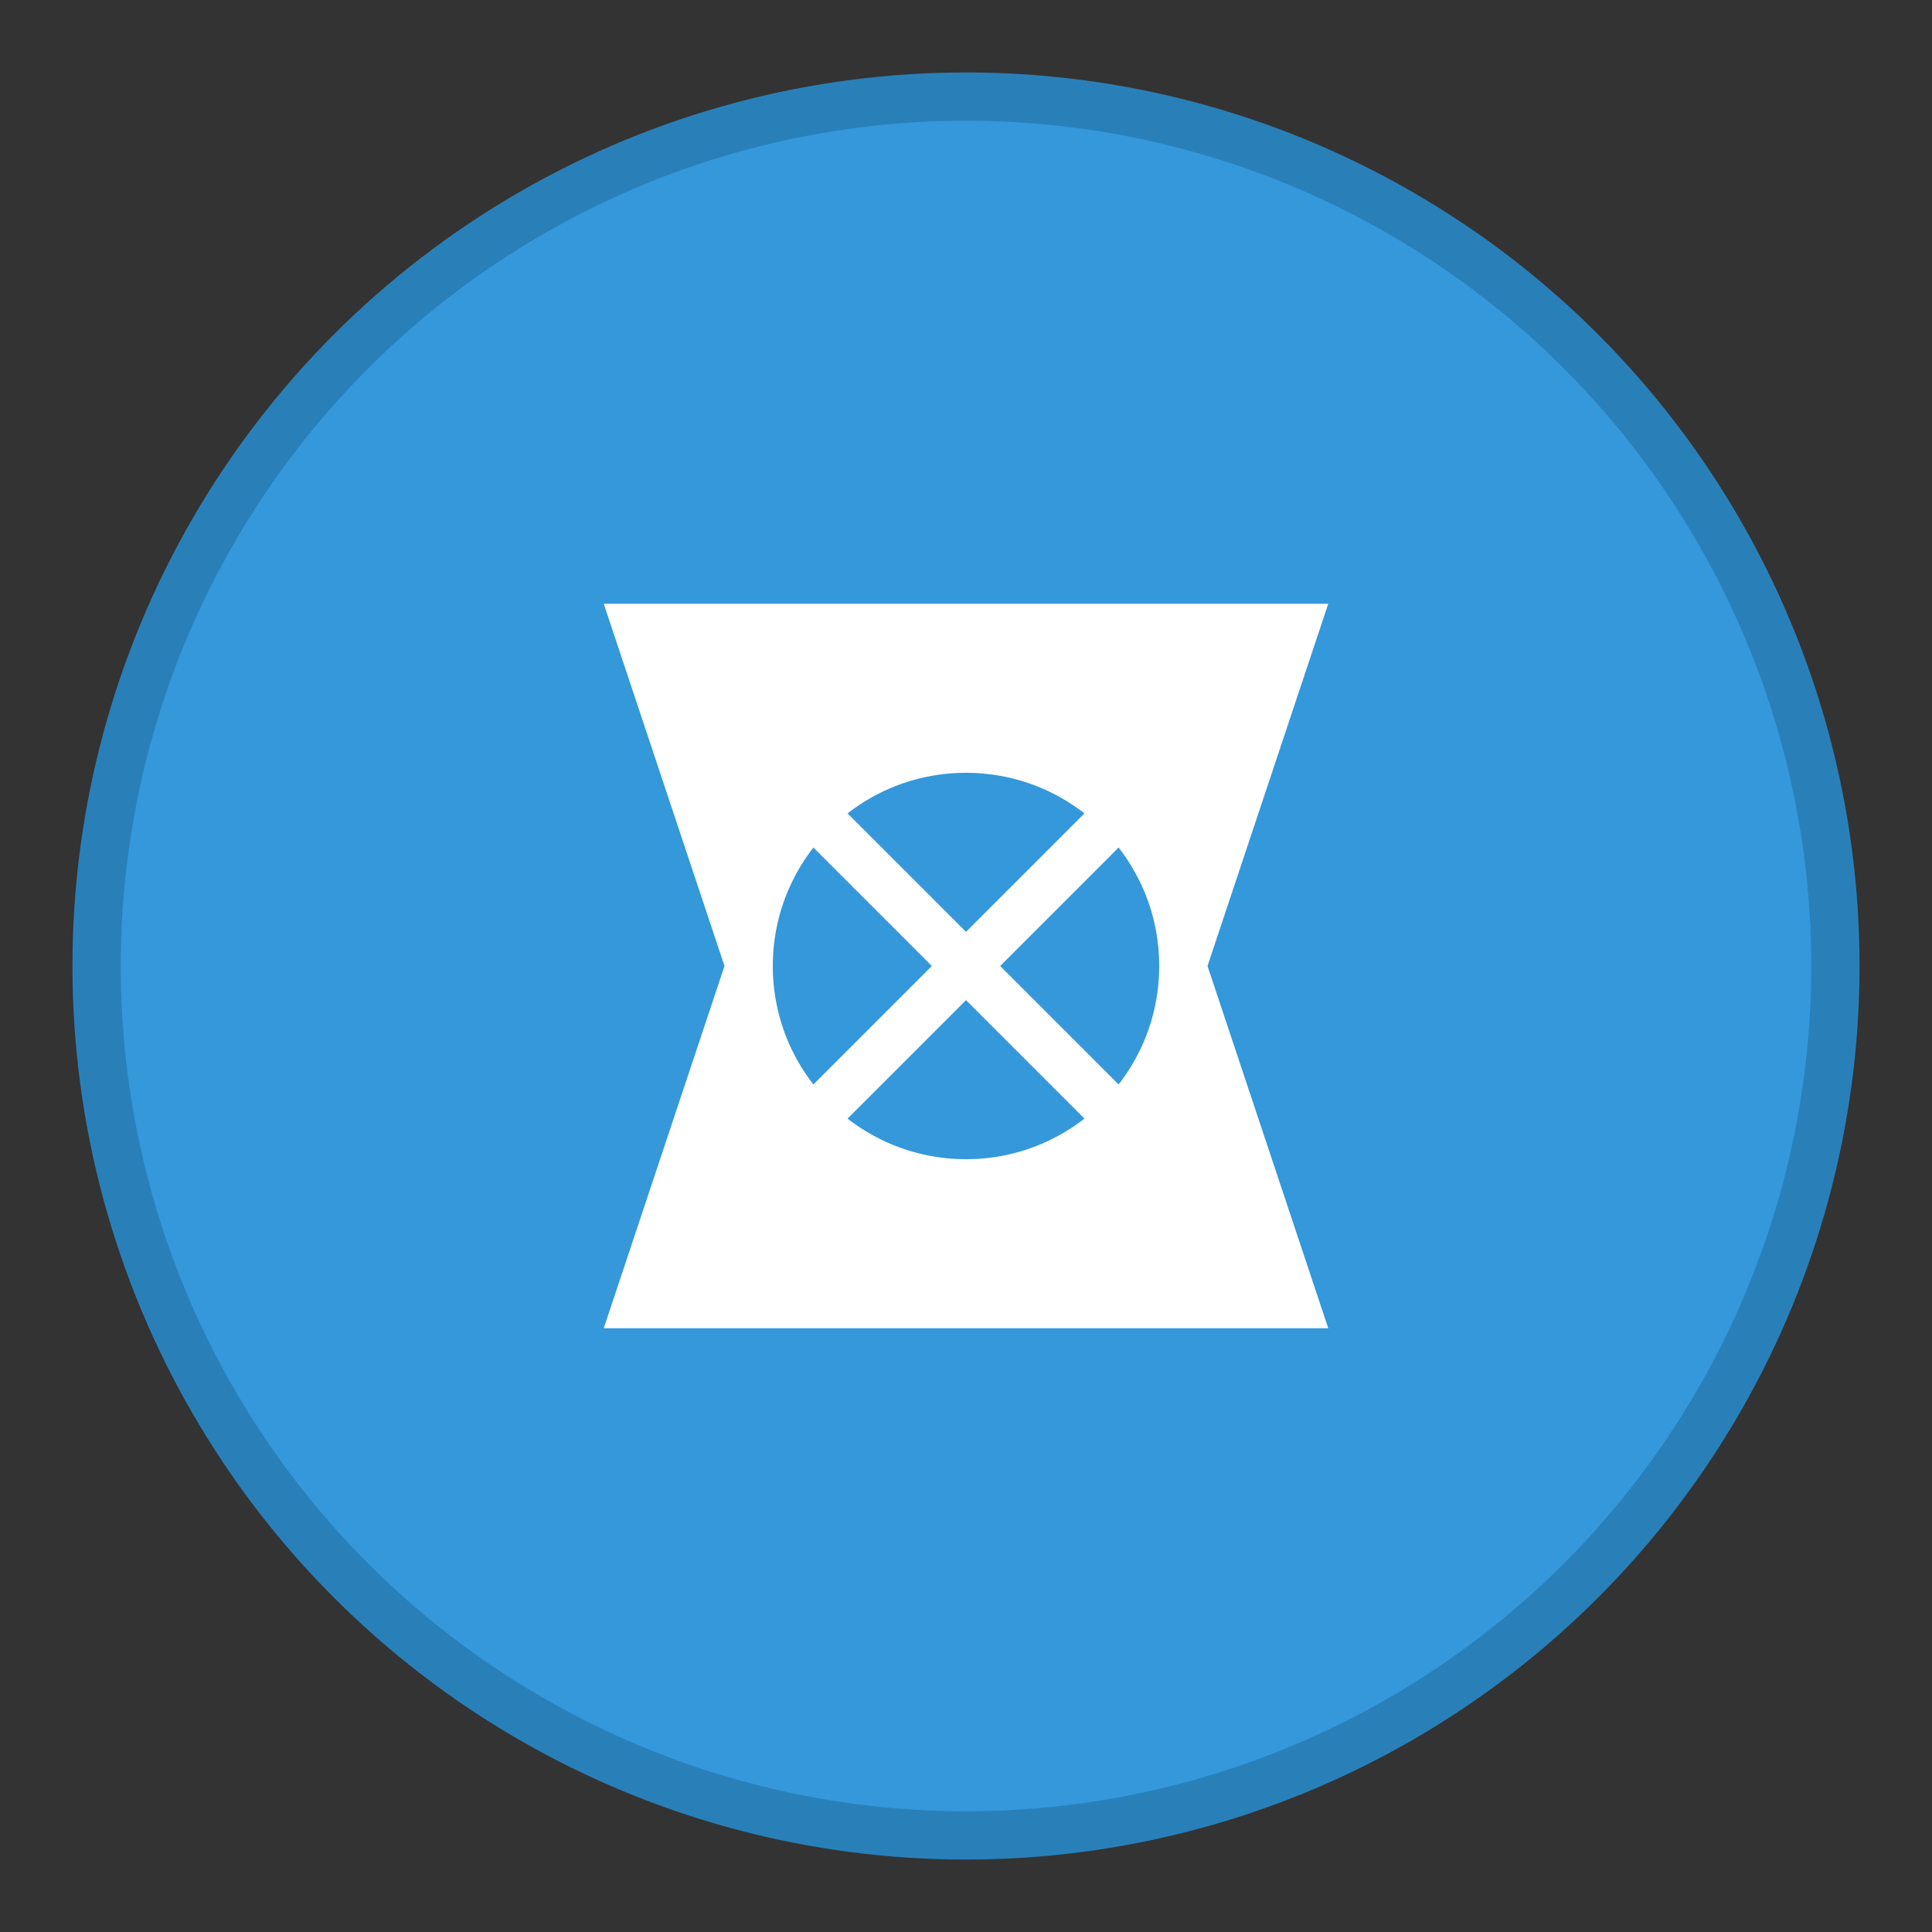
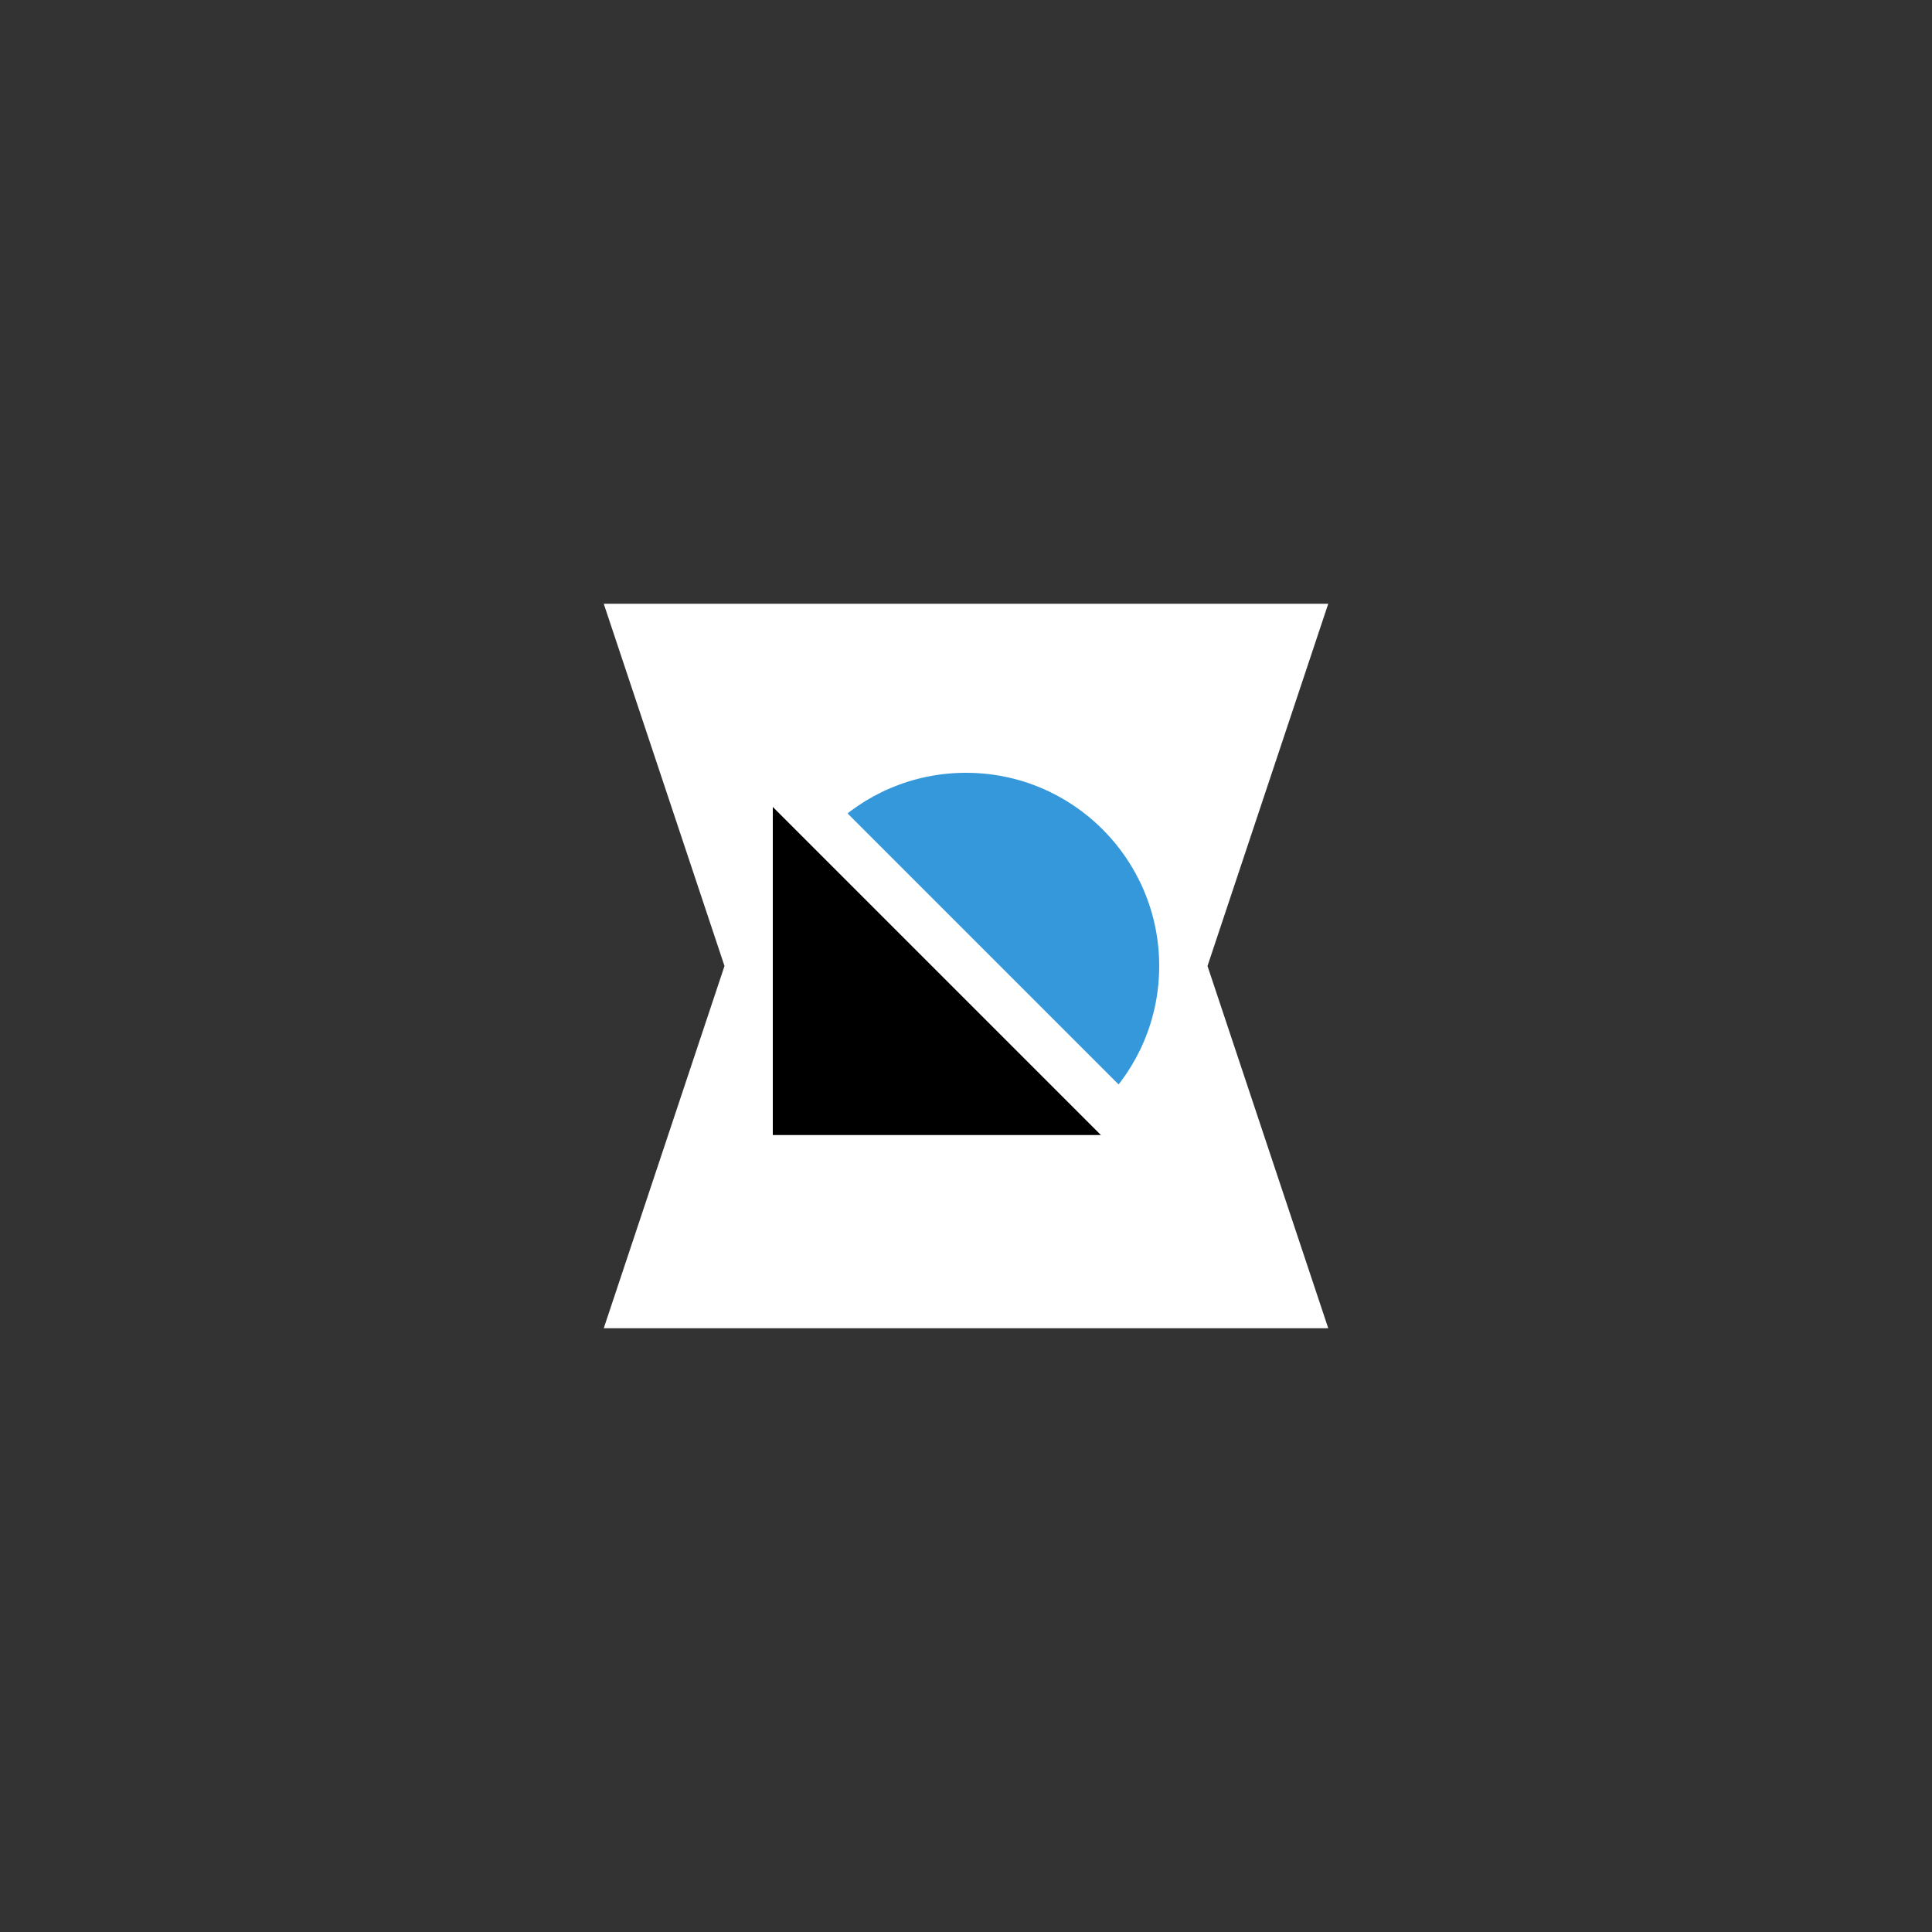
<svg xmlns="http://www.w3.org/2000/svg" viewBox="0 0 80 80" width="80" height="80">
  <rect x="0" y="0" width="80" height="80" fill="#333333" stroke="none" />
-   <circle cx="40" cy="40" r="36" fill="#3498db" stroke="#2980b9" stroke-width="2" />
  <path d="M25 25 L55 25 L50 40 L55 55 L25 55 L30 40 Z" fill="white" />
  <circle cx="40" cy="40" r="8" fill="#3498db" />
-   <path d="M32 32 L48 48 M48 32 L32 48" stroke="white" stroke-width="2" />
+   <path d="M32 32 L48 48 L32 48" stroke="white" stroke-width="2" />
</svg>